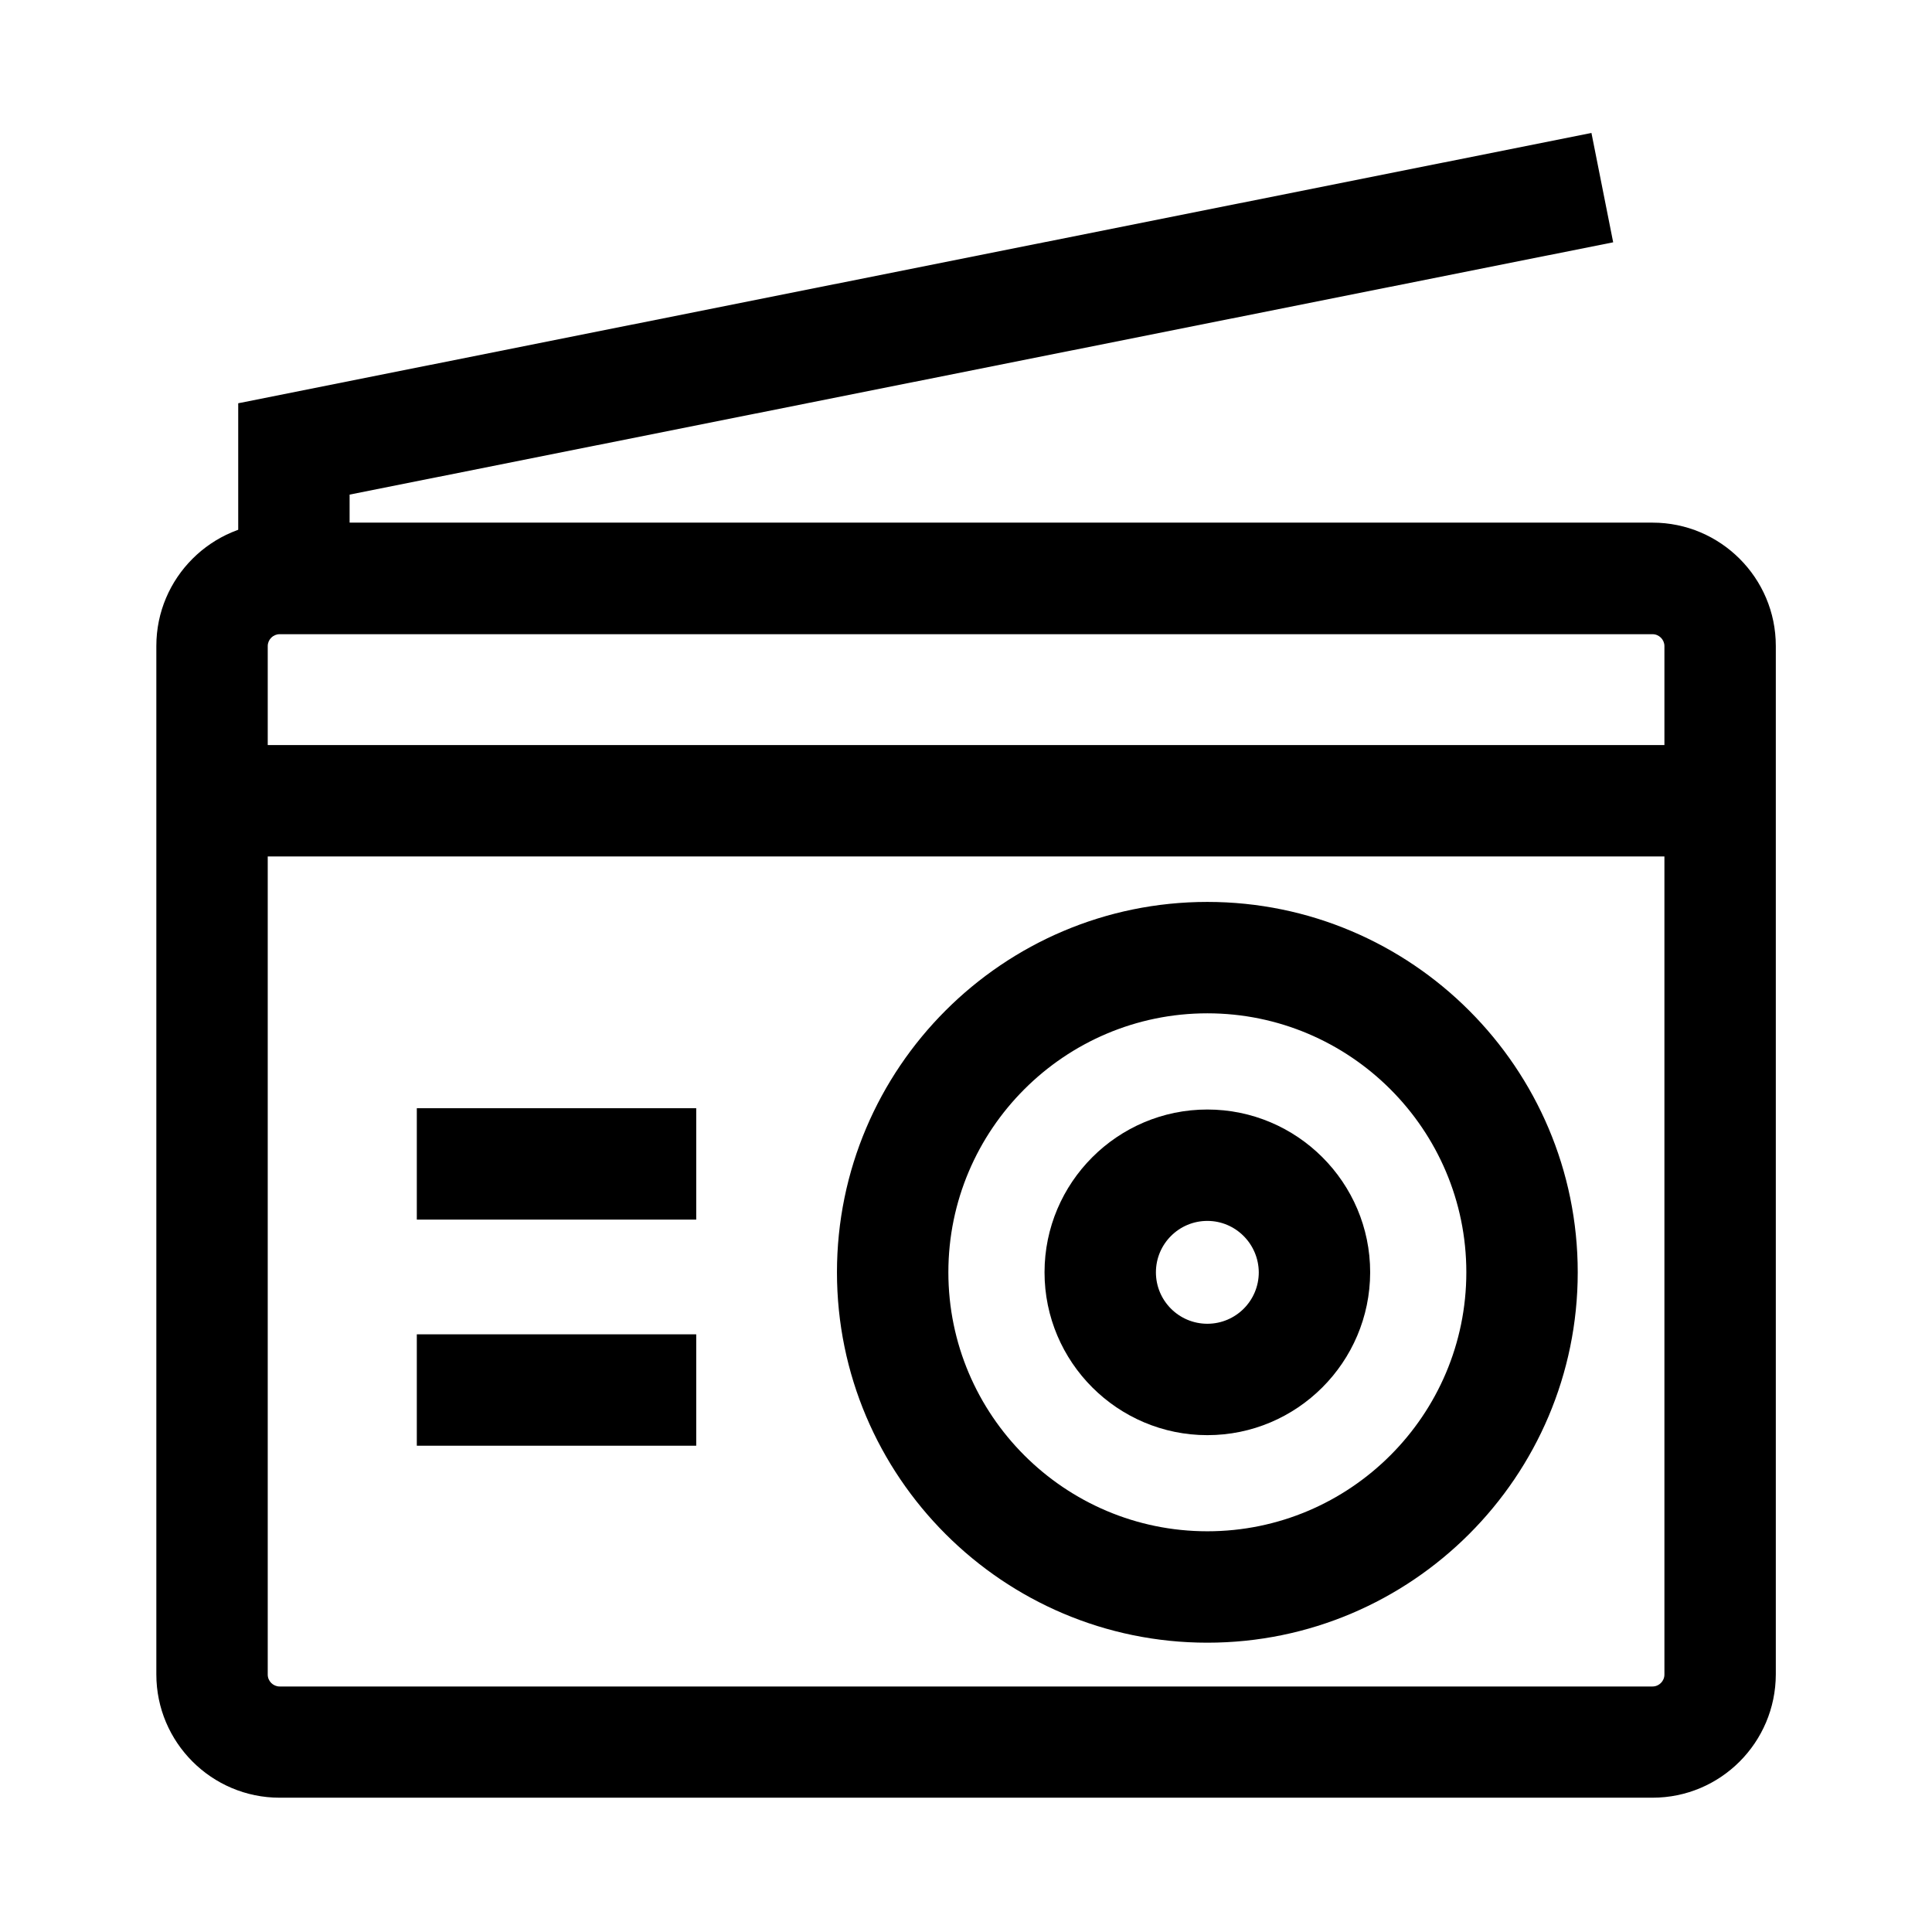
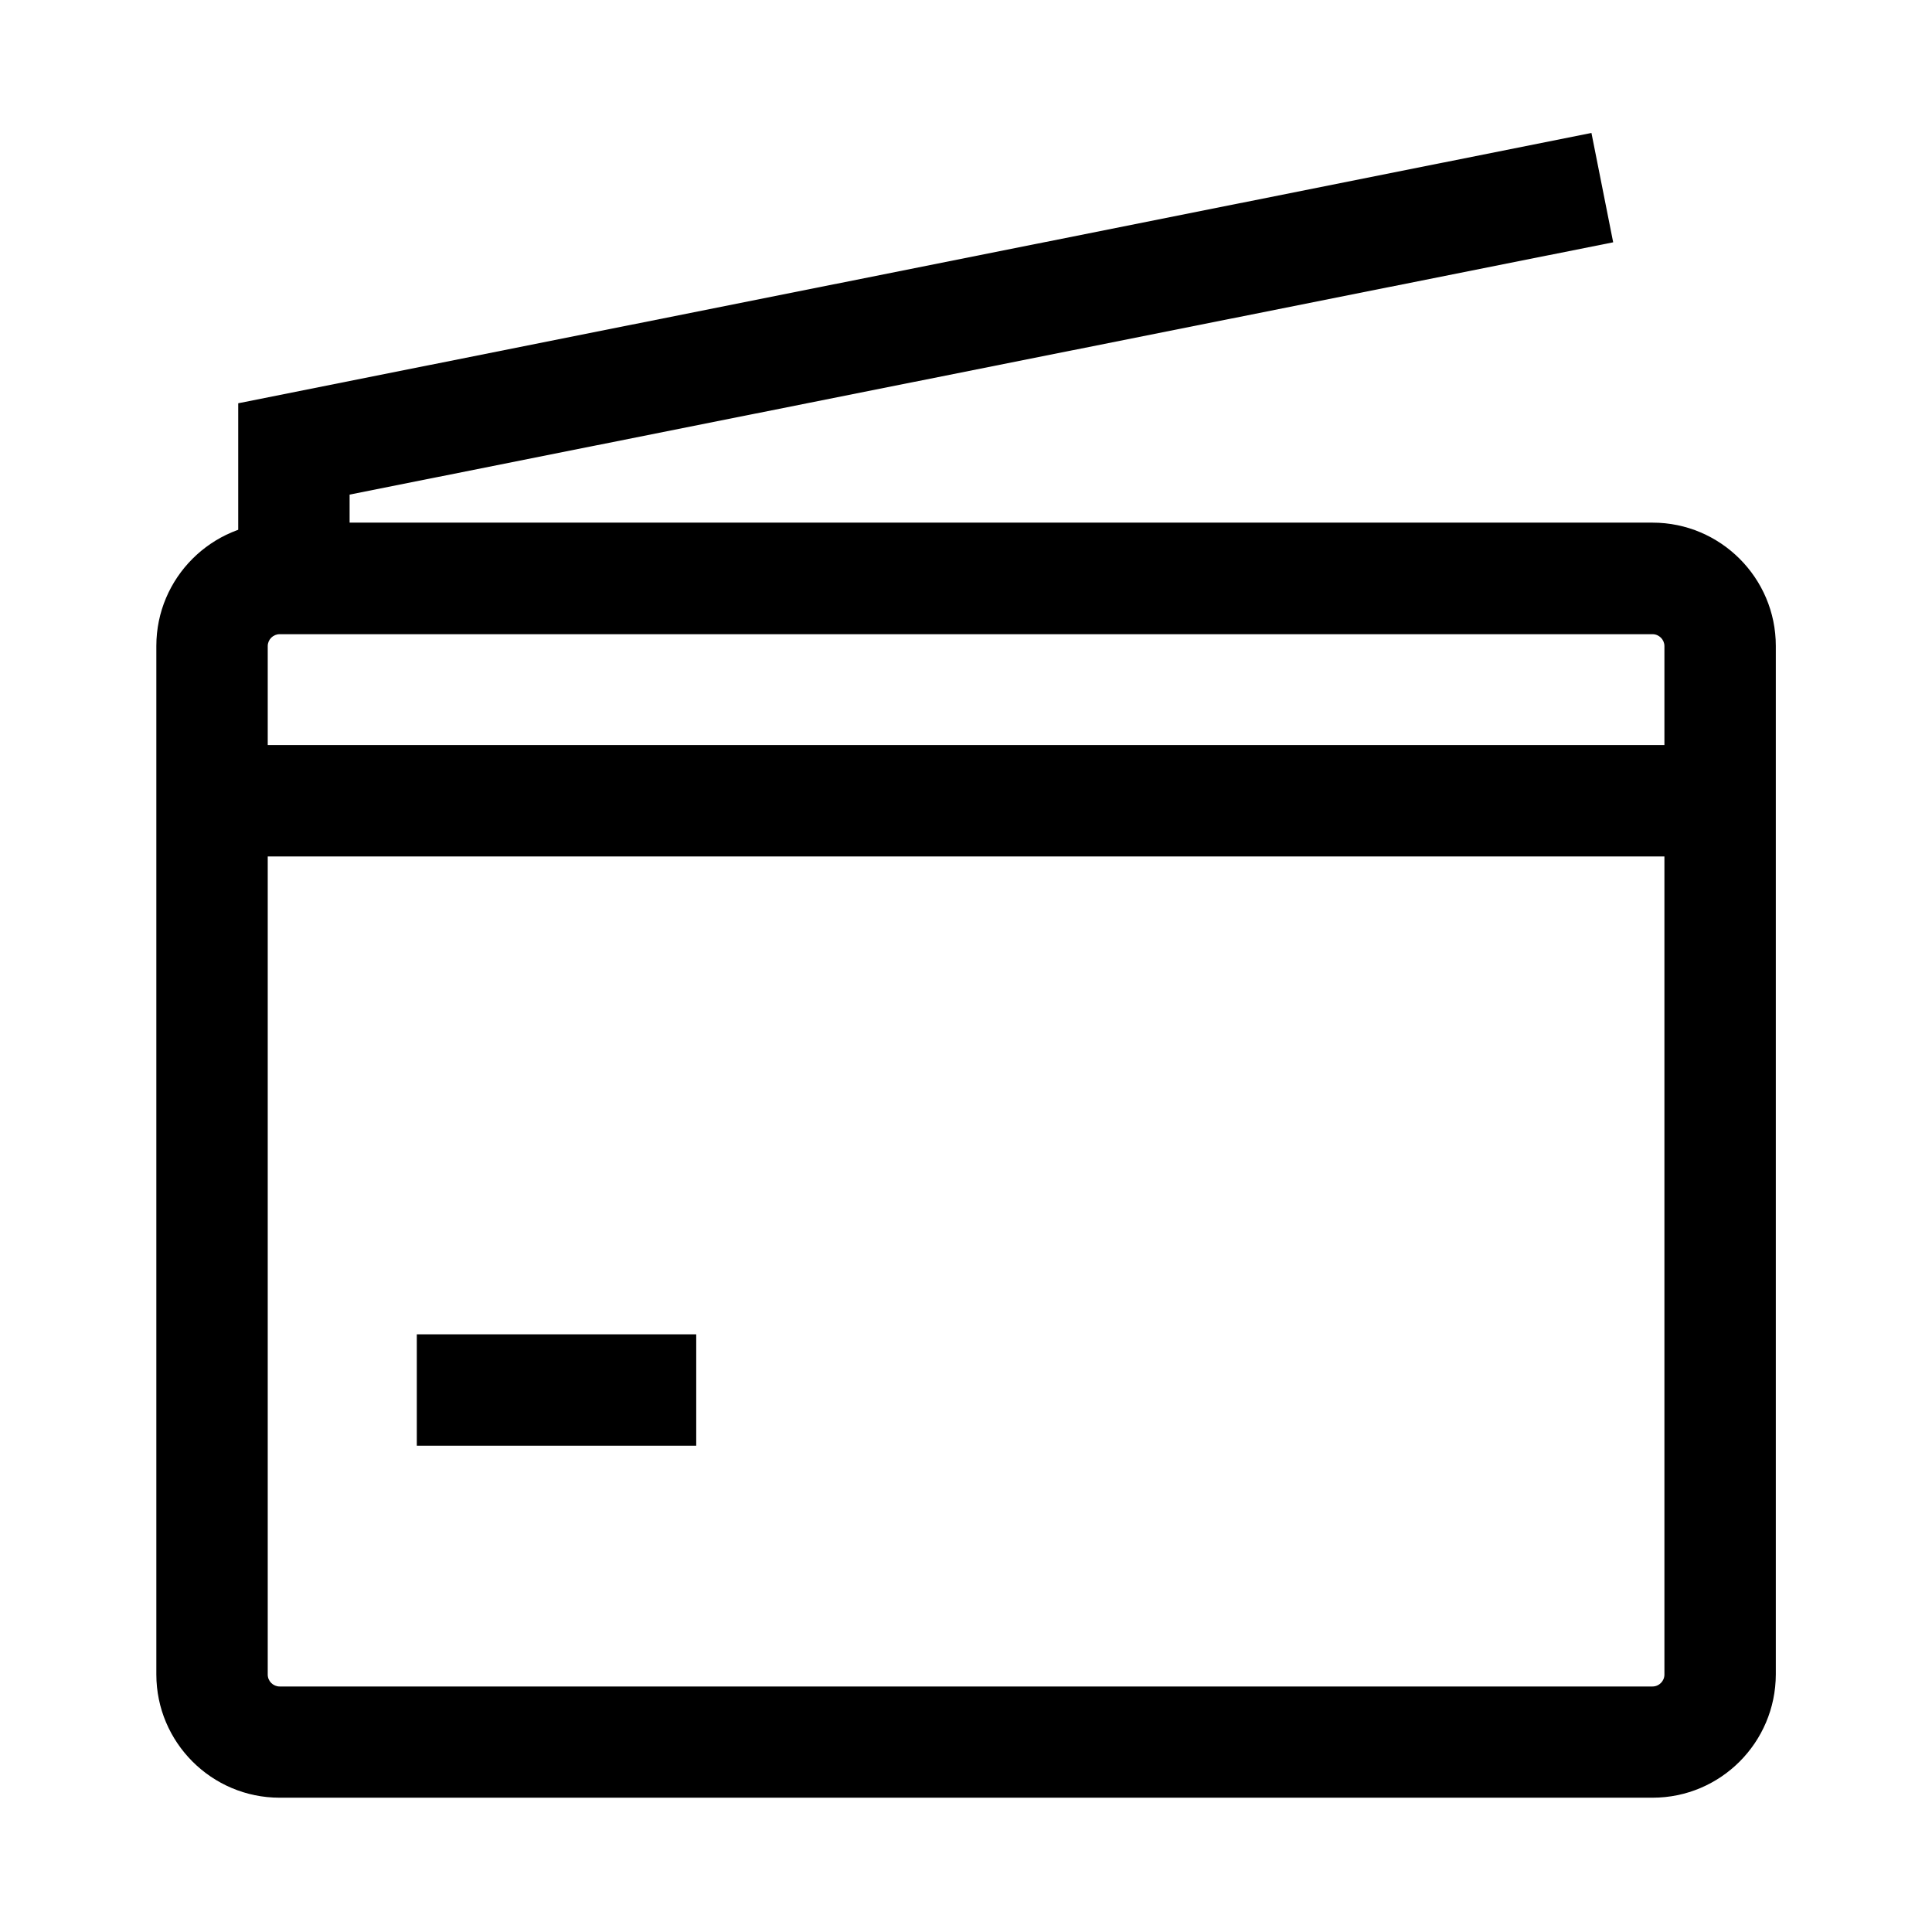
<svg xmlns="http://www.w3.org/2000/svg" fill="#000000" width="800px" height="800px" version="1.1" viewBox="144 144 512 512">
  <g>
    <path d="m581.94 620.41h-363.84c-18.008 0-32.668-14.66-32.668-32.668v-272.57c0-18.008 14.66-32.668 32.668-32.668h363.84c18.008 0 32.668 14.66 32.668 32.668v272.57c-0.051 18.059-14.66 32.668-32.668 32.668zm-363.84-308.34c-1.723 0-3.148 1.426-3.148 3.148v272.57c0 1.723 1.426 3.148 3.148 3.148h363.84c1.723 0 3.148-1.426 3.148-3.148v-272.57c0-1.723-1.426-3.148-3.148-3.148z" />
    <path d="m200.25 341.45h399.5v29.52h-399.5z" />
    <path d="m236.65 297.17h-29.52v-46.301l358.62-71.633 5.758 28.977-334.86 66.863z" />
-     <path d="m463.96 579.33c-54.121 0-98.156-44.035-98.156-98.156 0-54.121 44.035-98.156 98.156-98.156 54.121 0 98.156 44.035 98.156 98.156 0 54.125-44.035 98.156-98.156 98.156zm0-166.79c-37.836 0-68.633 30.801-68.633 68.633 0 37.836 30.801 68.633 68.633 68.633 37.836 0 68.633-30.801 68.633-68.633 0.004-37.832-30.797-68.633-68.633-68.633z" />
-     <path d="m463.96 524.33c-23.762 0-43.148-19.336-43.148-43.148 0-23.762 19.336-43.148 43.148-43.148 23.762 0 43.148 19.336 43.148 43.148-0.047 23.812-19.383 43.148-43.148 43.148zm0-56.777c-7.527 0-13.629 6.102-13.629 13.629 0 7.527 6.102 13.629 13.629 13.629 7.527 0 13.629-6.102 13.629-13.629-0.047-7.527-6.148-13.629-13.629-13.629z" />
-     <path d="m254.46 437.69h74.047v29.52h-74.047z" />
    <path d="m254.46 497.61h74.047v29.52h-74.047z" />
  </g>
</svg>